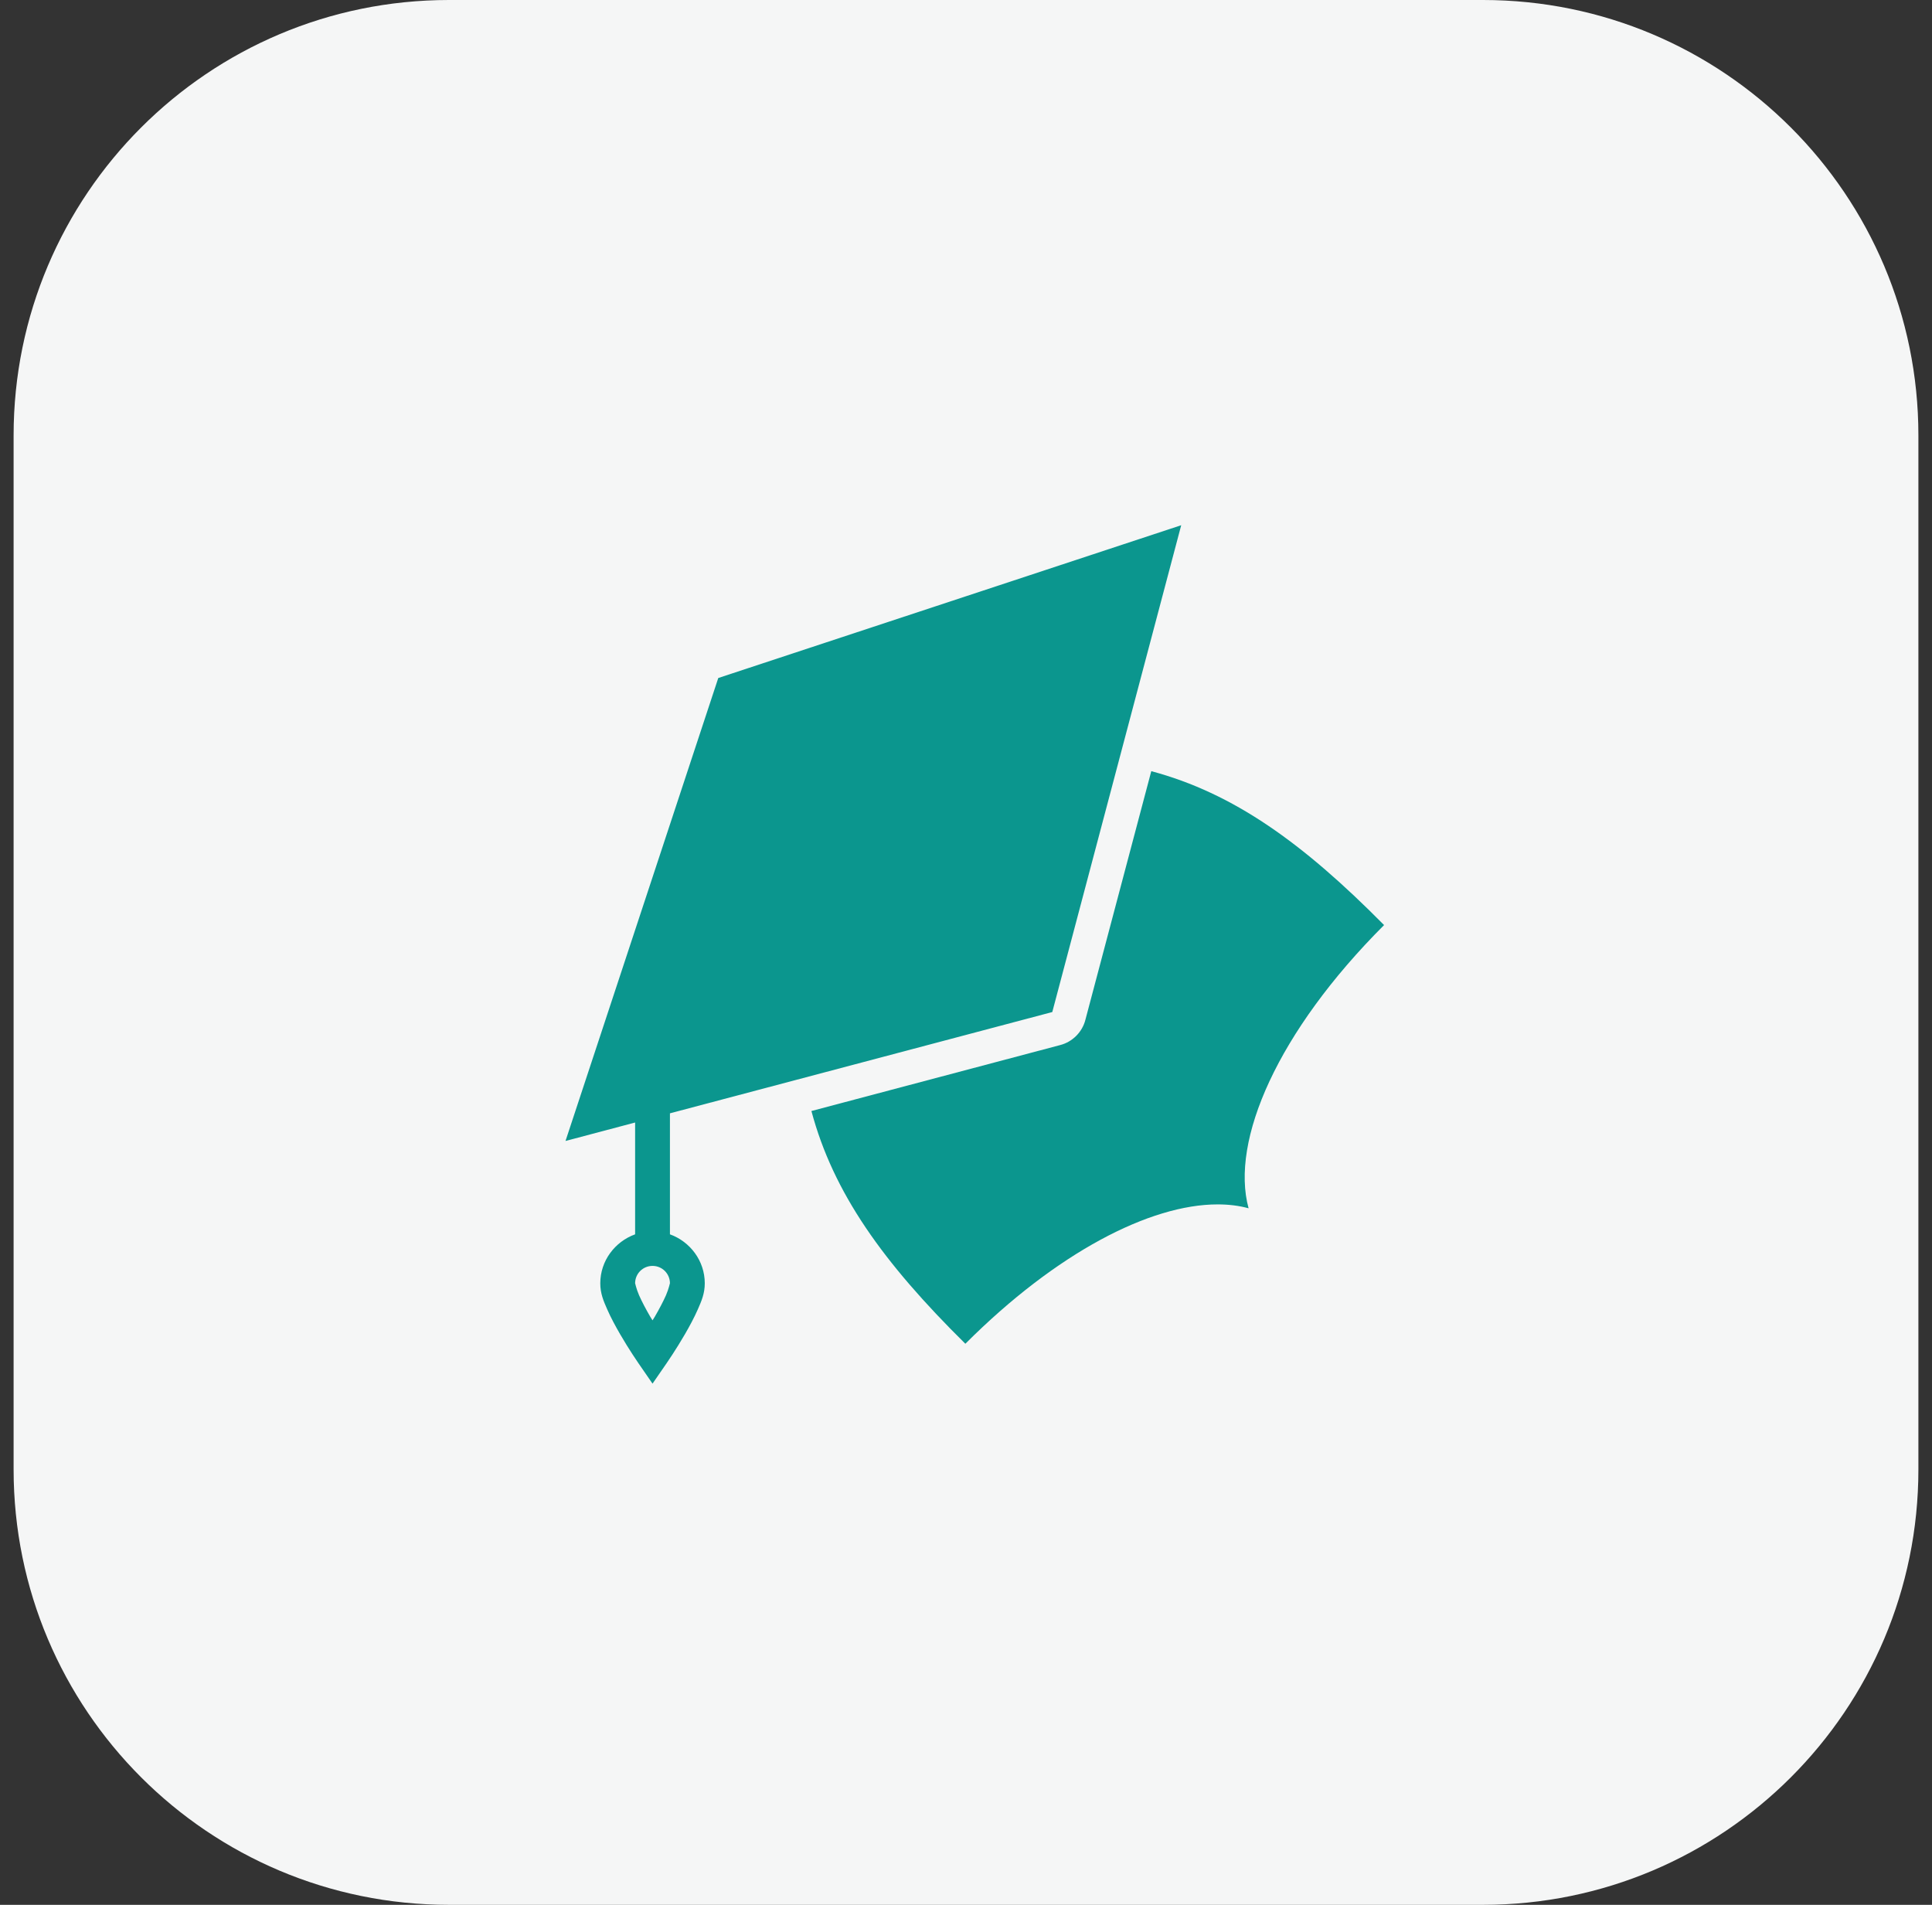
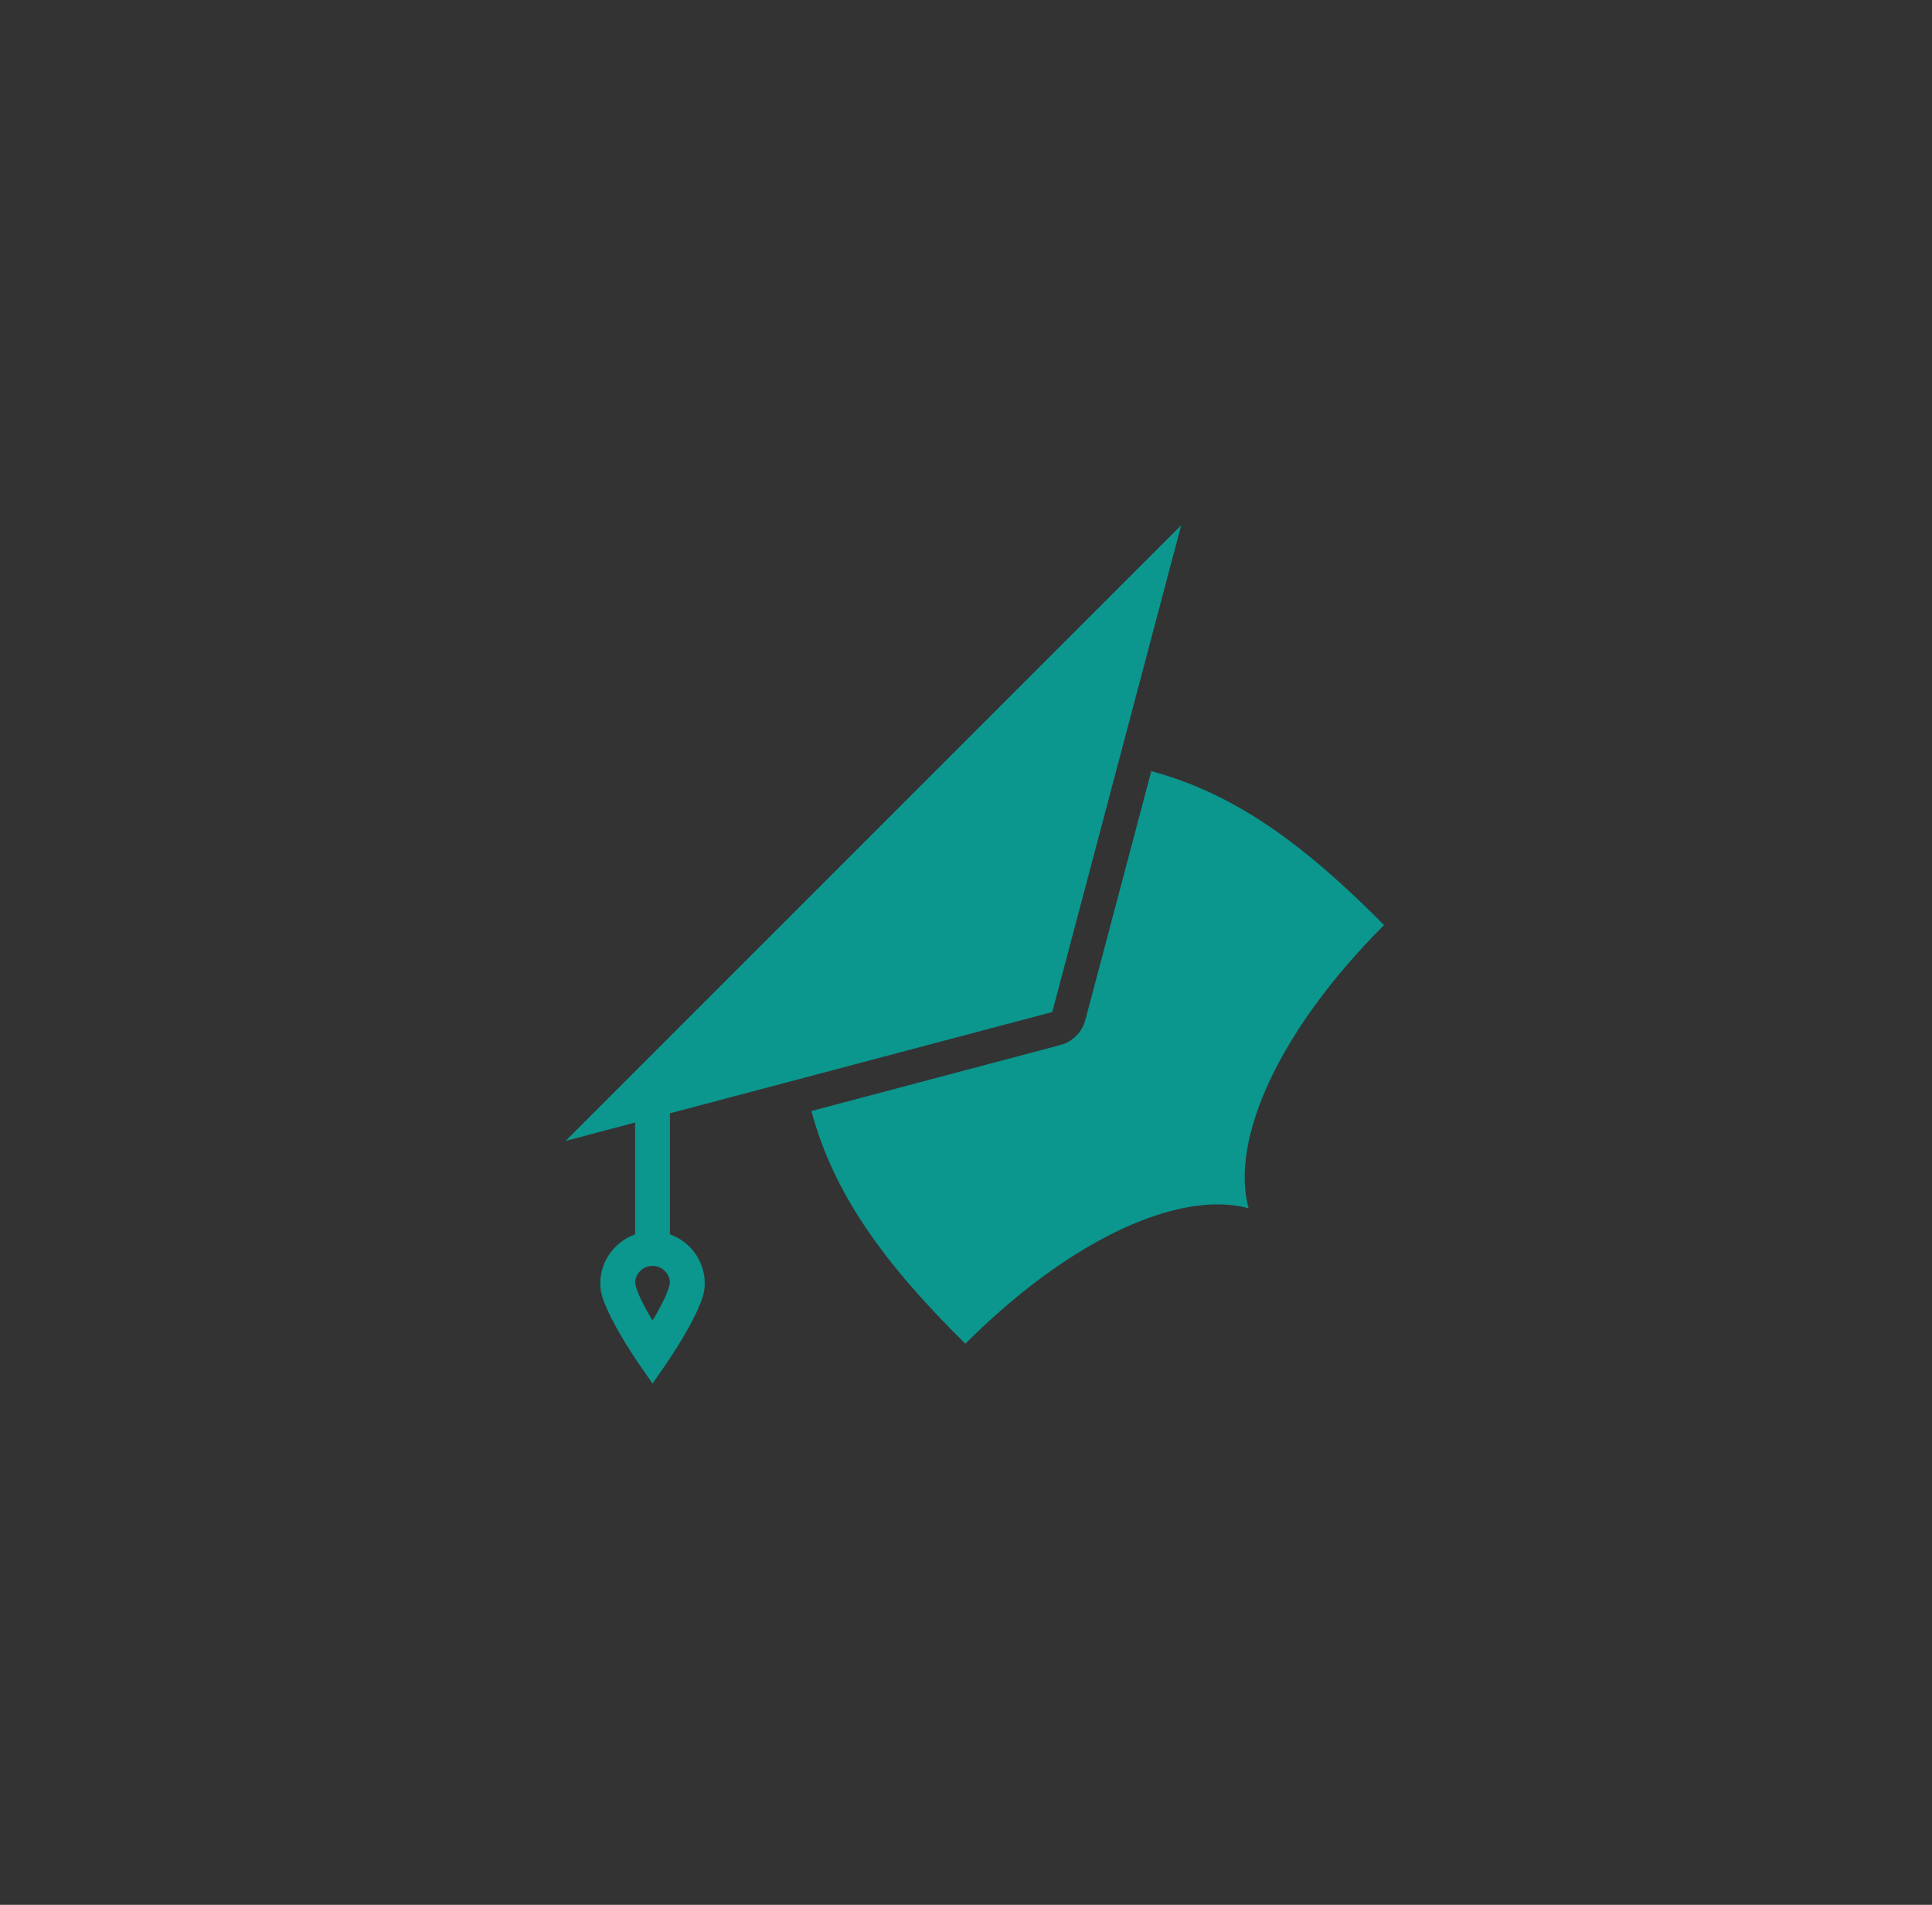
<svg xmlns="http://www.w3.org/2000/svg" width="71" height="70" viewBox="0 0 71 70" fill="none">
  <rect x="0" y="0" width="71" height="70" fill="#333333" stroke="none" />
-   <path d="M0.5 16C0.5 7.163 7.663 0 16.5 0H54.5C63.337 0 70.5 7.163 70.5 16V54C70.5 62.837 63.337 70 54.5 70H16.5C7.663 70 0.5 62.837 0.5 54V16Z" fill="#F5F6F6" />
-   <path d="M43.409 19.301L26.396 24.916L20.782 41.929L23.34 41.251V45.36C22.599 45.627 22.06 46.332 22.06 47.16C22.06 47.53 22.178 47.807 22.314 48.115C22.449 48.423 22.619 48.736 22.786 49.025C23.121 49.603 23.454 50.084 23.454 50.084L23.98 50.847L24.506 50.084C24.506 50.084 24.839 49.603 25.174 49.025C25.341 48.736 25.511 48.423 25.646 48.115C25.782 47.807 25.9 47.53 25.9 47.16C25.9 46.332 25.361 45.627 24.62 45.36V40.913L38.671 37.191L43.409 19.301ZM42.309 28.339L39.888 37.475C39.829 37.706 39.711 37.905 39.549 38.068C39.386 38.23 39.187 38.347 38.956 38.406L29.819 40.828C30.625 43.841 32.448 46.39 35.476 49.381C38.835 46.023 42.267 44.26 44.746 44.26C45.153 44.26 45.534 44.306 45.885 44.403C45.206 41.914 46.954 37.905 50.864 33.995C47.871 30.968 45.322 29.145 42.309 28.339ZM23.98 46.52C24.335 46.52 24.62 46.805 24.62 47.16C24.62 47.142 24.578 47.362 24.474 47.6C24.369 47.838 24.219 48.119 24.066 48.383C24.023 48.457 24.022 48.45 23.98 48.52C23.938 48.45 23.937 48.457 23.894 48.383C23.741 48.119 23.591 47.838 23.486 47.6C23.381 47.362 23.34 47.142 23.34 47.16C23.34 46.805 23.625 46.52 23.98 46.52Z" fill="#0B968E" />
+   <path d="M43.409 19.301L20.782 41.929L23.34 41.251V45.36C22.599 45.627 22.06 46.332 22.06 47.16C22.06 47.53 22.178 47.807 22.314 48.115C22.449 48.423 22.619 48.736 22.786 49.025C23.121 49.603 23.454 50.084 23.454 50.084L23.98 50.847L24.506 50.084C24.506 50.084 24.839 49.603 25.174 49.025C25.341 48.736 25.511 48.423 25.646 48.115C25.782 47.807 25.9 47.53 25.9 47.16C25.9 46.332 25.361 45.627 24.62 45.36V40.913L38.671 37.191L43.409 19.301ZM42.309 28.339L39.888 37.475C39.829 37.706 39.711 37.905 39.549 38.068C39.386 38.23 39.187 38.347 38.956 38.406L29.819 40.828C30.625 43.841 32.448 46.39 35.476 49.381C38.835 46.023 42.267 44.26 44.746 44.26C45.153 44.26 45.534 44.306 45.885 44.403C45.206 41.914 46.954 37.905 50.864 33.995C47.871 30.968 45.322 29.145 42.309 28.339ZM23.98 46.52C24.335 46.52 24.62 46.805 24.62 47.16C24.62 47.142 24.578 47.362 24.474 47.6C24.369 47.838 24.219 48.119 24.066 48.383C24.023 48.457 24.022 48.45 23.98 48.52C23.938 48.45 23.937 48.457 23.894 48.383C23.741 48.119 23.591 47.838 23.486 47.6C23.381 47.362 23.34 47.142 23.34 47.16C23.34 46.805 23.625 46.52 23.98 46.52Z" fill="#0B968E" />
</svg>